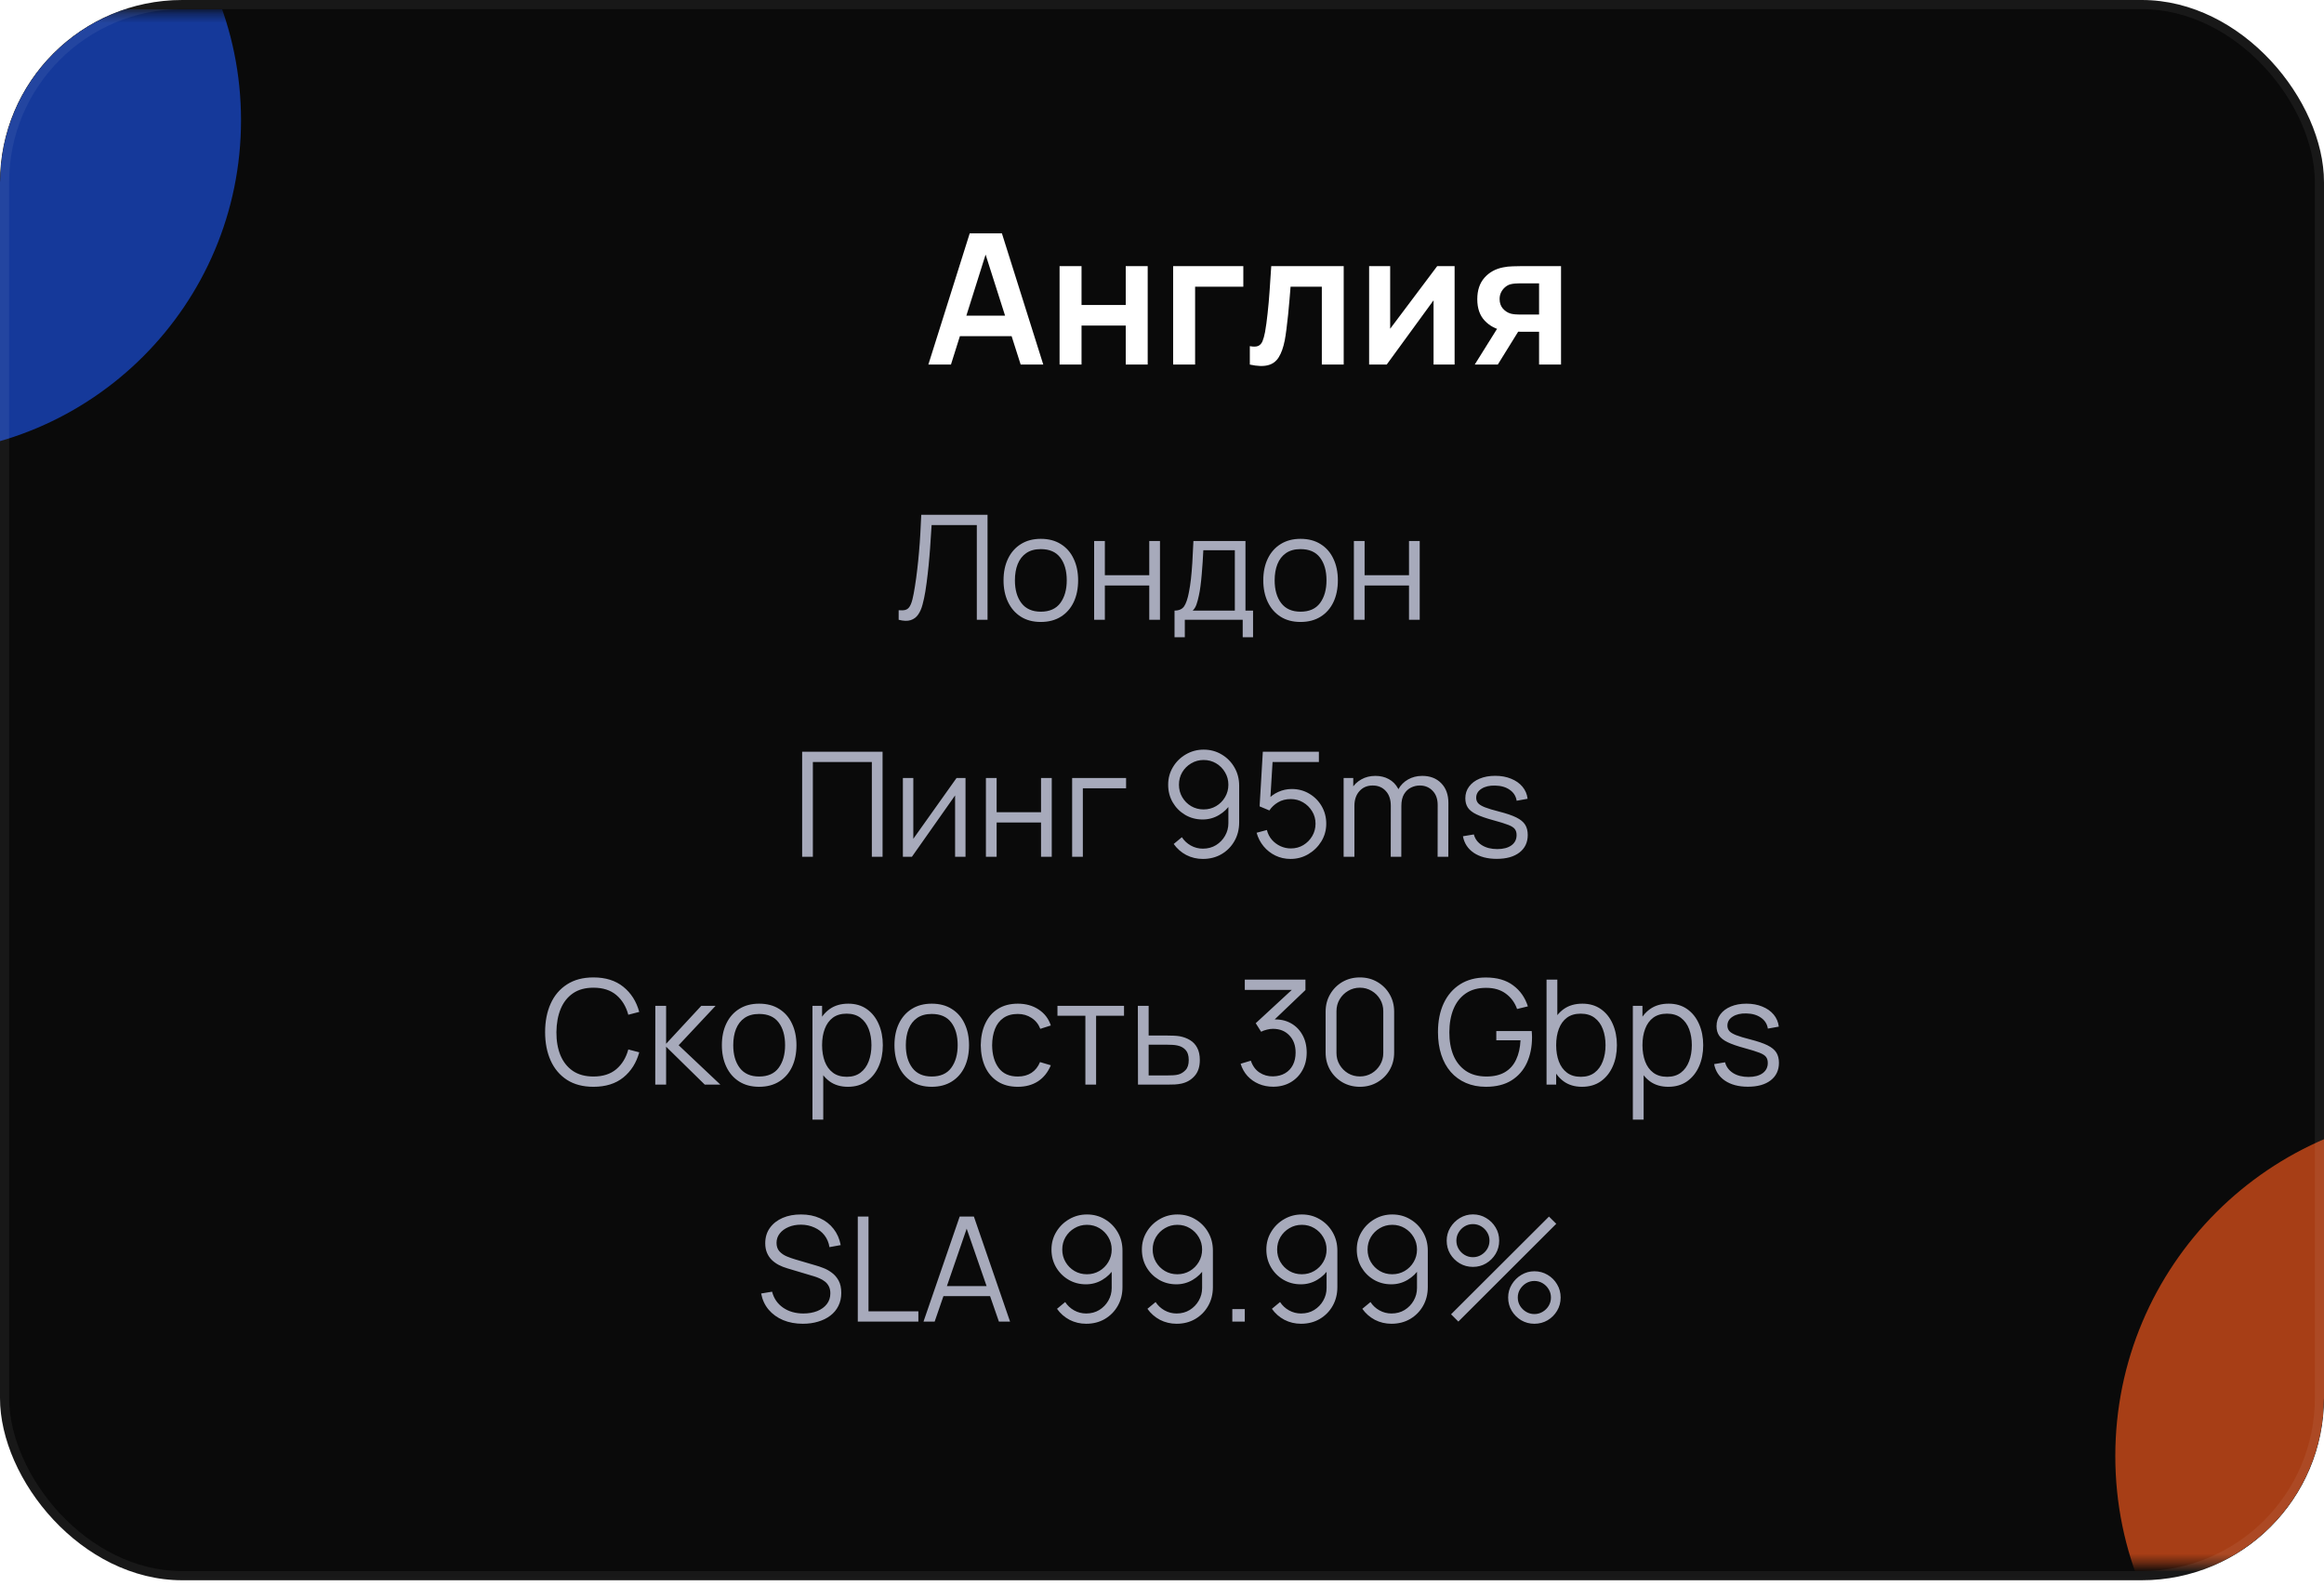
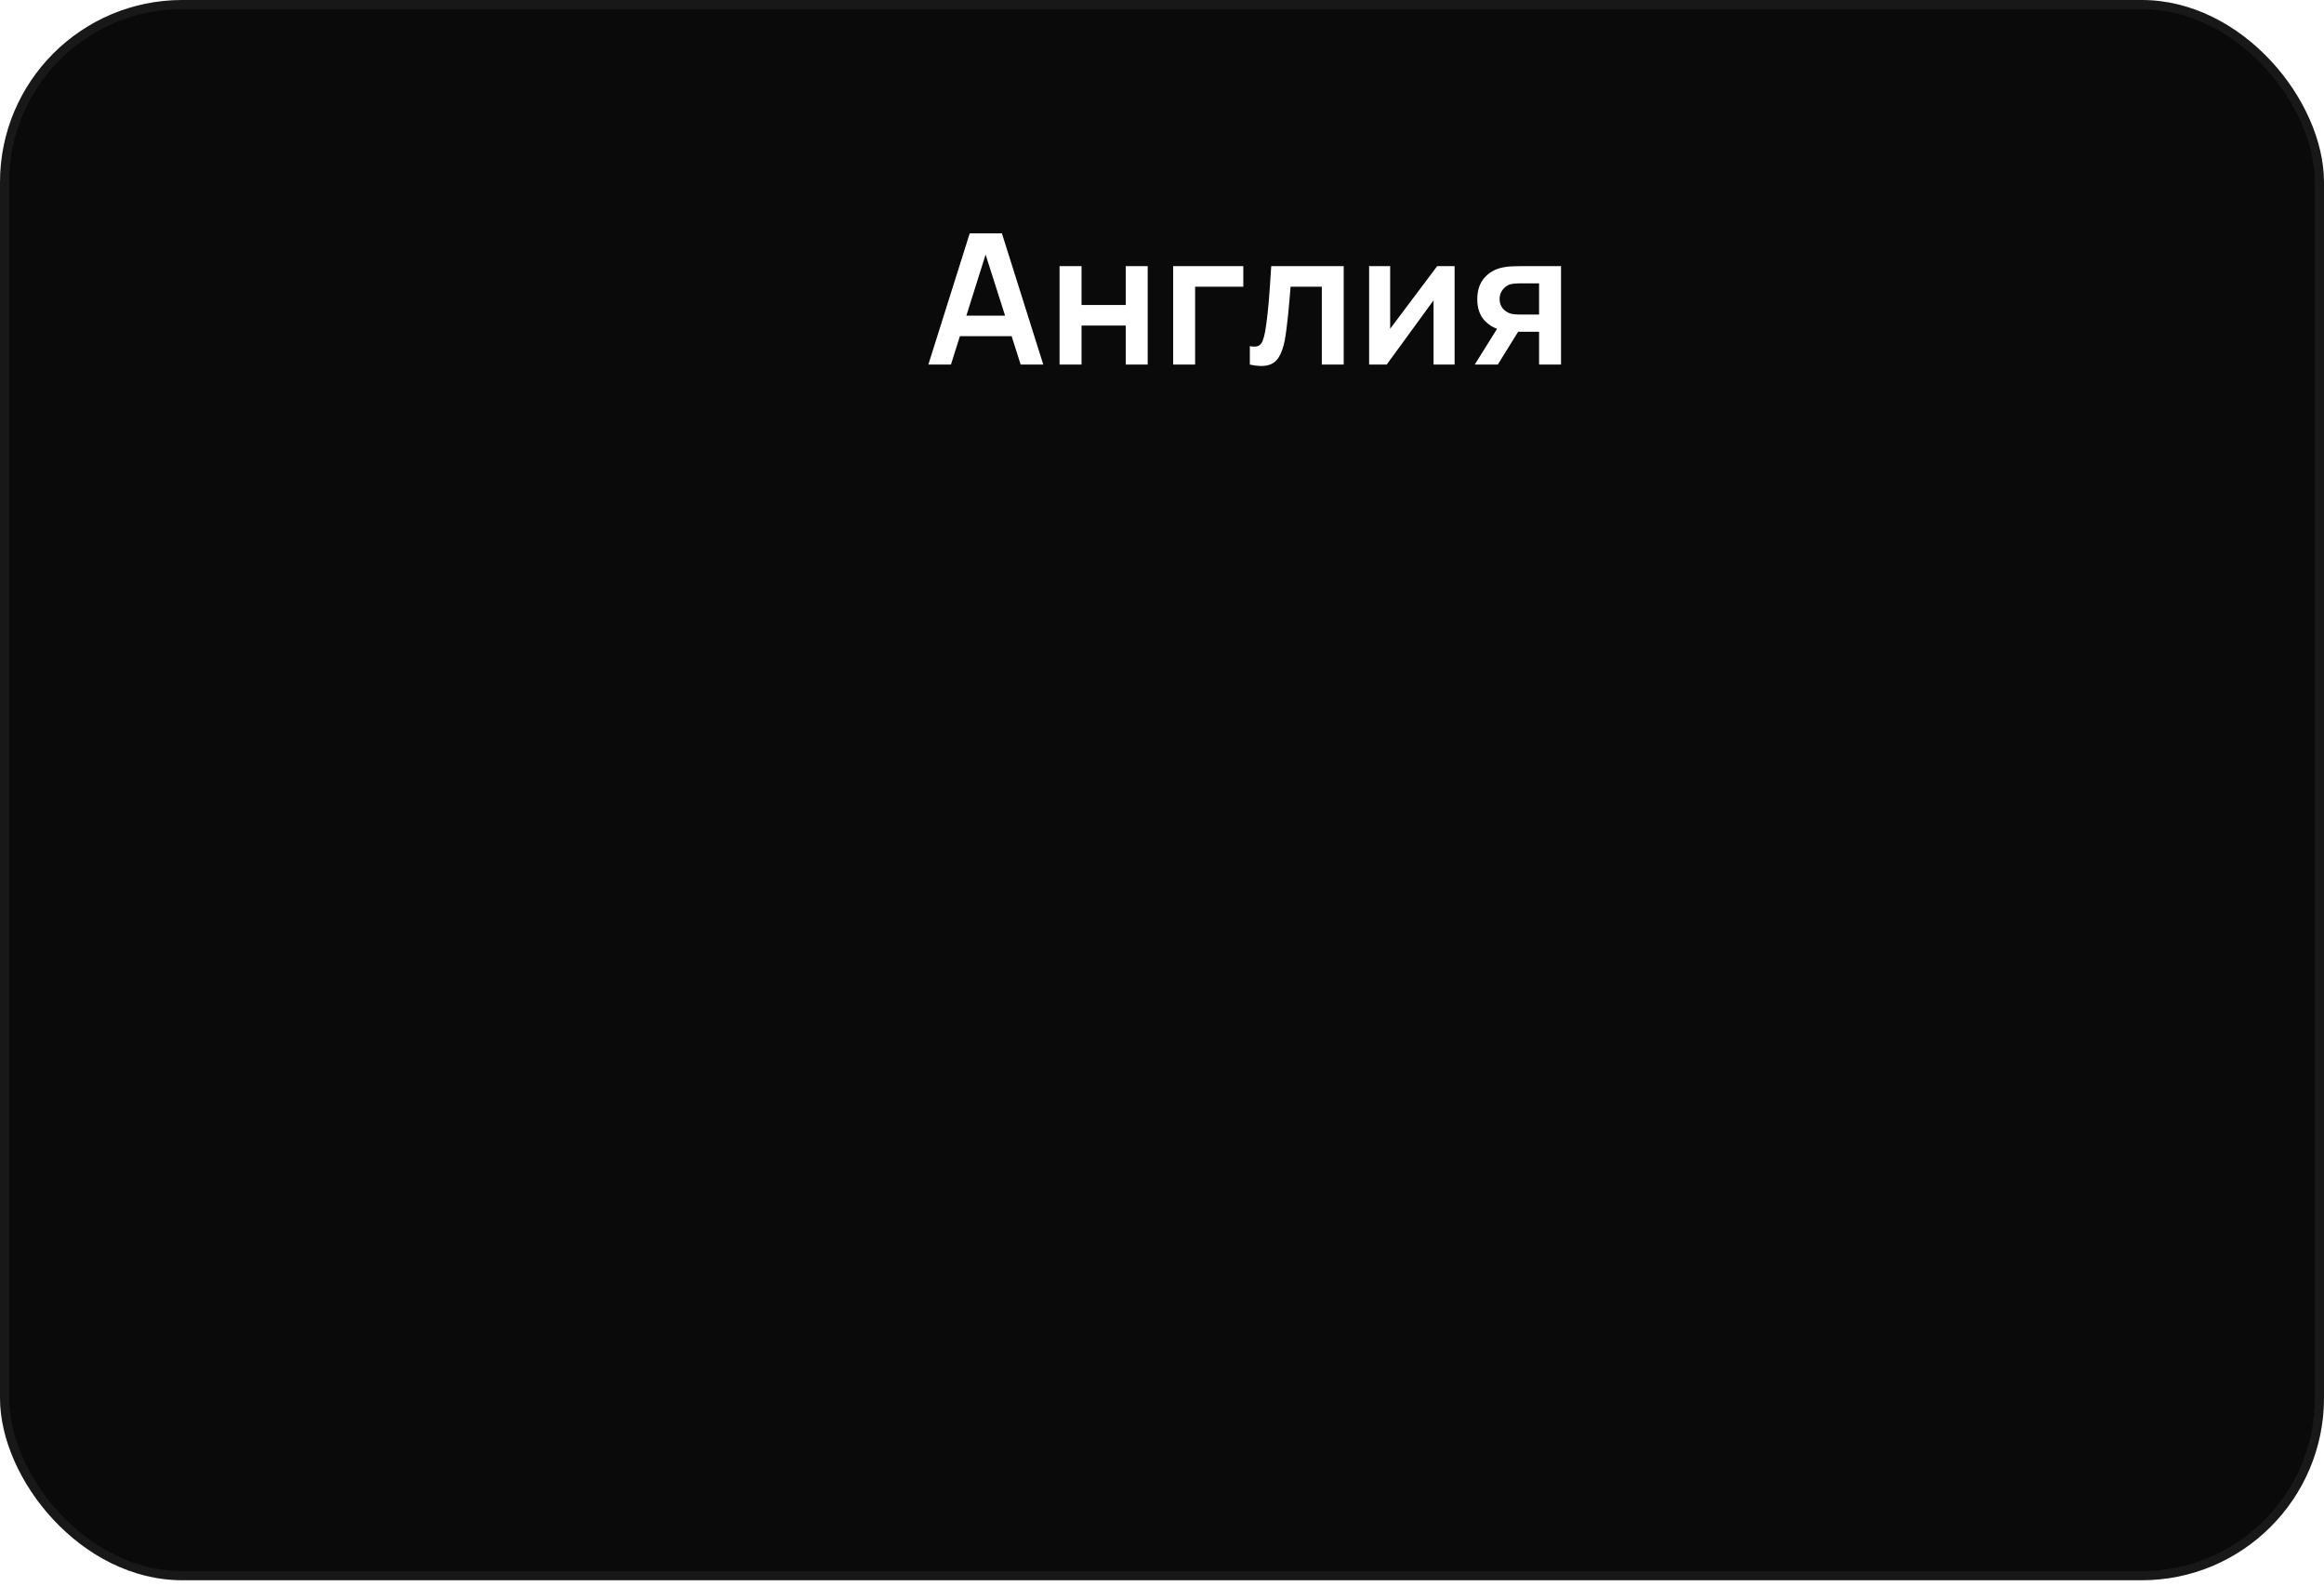
<svg xmlns="http://www.w3.org/2000/svg" width="255" height="174" viewBox="0 0 255 174" fill="none">
  <g clip-path="url(#clip0_167_876)">
    <rect width="255" height="173.38" rx="20" fill="#0A0A0A" />
    <g clip-path="url(#clip1_167_876)">
      <g clip-path="url(#clip2_167_876)">
        <mask id="mask0_167_876" style="mask-type:luminance" maskUnits="userSpaceOnUse" x="-28" y="1" width="311" height="171">
-           <path d="M282.924 1.379H-27.924V171.577H282.924V1.379Z" fill="white" />
-         </mask>
+           </mask>
        <g mask="url(#mask0_167_876)">
          <g filter="url(#filter0_f_167_876)">
            <path d="M269.923 197.579C290.811 197.579 307.745 180.646 307.745 159.757C307.745 138.869 290.811 121.936 269.923 121.936C249.034 121.936 232.101 138.869 232.101 159.757C232.101 180.646 249.034 197.579 269.923 197.579Z" fill="#A73E16" />
          </g>
          <g filter="url(#filter1_f_167_876)">
-             <path d="M-10.195 49.838C10.041 49.838 26.445 33.434 26.445 13.198C26.445 -7.037 10.041 -23.441 -10.195 -23.441C-30.43 -23.441 -46.835 -7.037 -46.835 13.198C-46.835 33.434 -30.43 49.838 -10.195 49.838Z" fill="#15399A" />
+             <path d="M-10.195 49.838C26.445 -7.037 10.041 -23.441 -10.195 -23.441C-30.43 -23.441 -46.835 -7.037 -46.835 13.198C-46.835 33.434 -30.43 49.838 -10.195 49.838Z" fill="#15399A" />
          </g>
        </g>
      </g>
    </g>
    <path d="M101.863 40L106.403 25.6H109.933L114.473 40H111.993L107.873 27.08H108.413L104.343 40H101.863ZM104.393 36.88V34.63H111.953V36.88H104.393ZM116.261 40V29.2H118.671V33.46H123.521V29.2H125.931V40H123.521V35.72H118.671V40H116.261ZM128.723 40V29.2H136.423V31.46H131.133V40H128.723ZM137.137 40V37.98C137.53 38.053 137.833 38.047 138.047 37.96C138.26 37.867 138.42 37.693 138.527 37.44C138.633 37.187 138.727 36.85 138.807 36.43C138.913 35.837 139.007 35.153 139.087 34.38C139.173 33.607 139.247 32.78 139.307 31.9C139.373 31.02 139.433 30.12 139.487 29.2H147.437V40H145.037V31.46H141.607C141.573 31.893 141.533 32.38 141.487 32.92C141.44 33.453 141.39 33.993 141.337 34.54C141.283 35.087 141.223 35.607 141.157 36.1C141.097 36.587 141.033 37.003 140.967 37.35C140.813 38.13 140.593 38.747 140.307 39.2C140.027 39.653 139.633 39.943 139.127 40.07C138.62 40.203 137.957 40.18 137.137 40ZM159.606 29.2V40H157.296V32.95L152.156 40H150.226V29.2H152.536V36.07L157.696 29.2H159.606ZM168.874 40V36.4H166.944C166.697 36.4 166.387 36.393 166.014 36.38C165.647 36.367 165.304 36.333 164.984 36.28C164.151 36.127 163.461 35.763 162.914 35.19C162.367 34.61 162.094 33.823 162.094 32.83C162.094 31.857 162.354 31.073 162.874 30.48C163.394 29.887 164.071 29.507 164.904 29.34C165.251 29.267 165.607 29.227 165.974 29.22C166.347 29.207 166.657 29.2 166.904 29.2H171.284V40H168.874ZM161.814 40L164.394 35.87H166.904L164.344 40H161.814ZM166.694 34.51H168.874V31.09H166.694C166.567 31.09 166.414 31.097 166.234 31.11C166.054 31.123 165.874 31.153 165.694 31.2C165.501 31.26 165.317 31.363 165.144 31.51C164.971 31.657 164.827 31.84 164.714 32.06C164.601 32.28 164.544 32.53 164.544 32.81C164.544 33.23 164.664 33.58 164.904 33.86C165.151 34.133 165.437 34.317 165.764 34.41C165.924 34.45 166.087 34.477 166.254 34.49C166.427 34.503 166.574 34.51 166.694 34.51Z" fill="white" />
-     <path d="M98.605 68V66.952C98.899 66.979 99.141 66.968 99.333 66.92C99.525 66.867 99.68 66.749 99.797 66.568C99.92 66.387 100.027 66.117 100.117 65.76C100.208 65.397 100.299 64.925 100.389 64.344C100.491 63.715 100.576 63.088 100.645 62.464C100.72 61.84 100.784 61.208 100.837 60.568C100.896 59.923 100.944 59.261 100.981 58.584C101.019 57.907 101.053 57.205 101.085 56.48H108.357V68H107.181V57.608H102.221C102.184 58.157 102.147 58.72 102.109 59.296C102.077 59.872 102.035 60.461 101.981 61.064C101.933 61.667 101.872 62.288 101.797 62.928C101.728 63.563 101.64 64.219 101.533 64.896C101.448 65.408 101.347 65.883 101.229 66.32C101.117 66.757 100.957 67.125 100.749 67.424C100.547 67.723 100.272 67.928 99.925 68.04C99.584 68.152 99.144 68.139 98.605 68ZM114.201 68.24C113.342 68.24 112.609 68.045 112.001 67.656C111.393 67.267 110.926 66.728 110.601 66.04C110.275 65.352 110.113 64.563 110.113 63.672C110.113 62.765 110.278 61.971 110.609 61.288C110.939 60.605 111.409 60.075 112.017 59.696C112.63 59.312 113.358 59.12 114.201 59.12C115.065 59.12 115.801 59.315 116.409 59.704C117.022 60.088 117.489 60.624 117.809 61.312C118.134 61.995 118.297 62.781 118.297 63.672C118.297 64.579 118.134 65.376 117.809 66.064C117.483 66.747 117.014 67.28 116.401 67.664C115.787 68.048 115.054 68.24 114.201 68.24ZM114.201 67.112C115.161 67.112 115.875 66.795 116.345 66.16C116.814 65.52 117.049 64.691 117.049 63.672C117.049 62.627 116.811 61.795 116.337 61.176C115.867 60.557 115.155 60.248 114.201 60.248C113.555 60.248 113.022 60.395 112.601 60.688C112.185 60.976 111.873 61.379 111.665 61.896C111.462 62.408 111.361 63 111.361 63.672C111.361 64.712 111.601 65.547 112.081 66.176C112.561 66.8 113.267 67.112 114.201 67.112ZM120.054 68V59.36H121.23V63.112H126.102V59.36H127.278V68H126.102V64.24H121.23V68H120.054ZM128.875 69.92V66.992C129.365 66.992 129.717 66.835 129.931 66.52C130.144 66.2 130.317 65.691 130.451 64.992C130.541 64.539 130.616 64.051 130.675 63.528C130.733 63.005 130.784 62.408 130.827 61.736C130.869 61.059 130.909 60.267 130.947 59.36H136.659V66.992H137.491V69.92H136.355V68H130.003V69.92H128.875ZM130.867 66.992H135.491V60.368H132.035C132.019 60.773 131.995 61.203 131.963 61.656C131.936 62.109 131.901 62.563 131.859 63.016C131.821 63.469 131.776 63.896 131.723 64.296C131.675 64.691 131.616 65.037 131.547 65.336C131.467 65.72 131.379 66.048 131.283 66.32C131.192 66.592 131.053 66.816 130.867 66.992ZM142.701 68.24C141.842 68.24 141.109 68.045 140.501 67.656C139.893 67.267 139.426 66.728 139.101 66.04C138.775 65.352 138.613 64.563 138.613 63.672C138.613 62.765 138.778 61.971 139.109 61.288C139.439 60.605 139.909 60.075 140.517 59.696C141.13 59.312 141.858 59.12 142.701 59.12C143.565 59.12 144.301 59.315 144.909 59.704C145.522 60.088 145.989 60.624 146.309 61.312C146.634 61.995 146.797 62.781 146.797 63.672C146.797 64.579 146.634 65.376 146.309 66.064C145.983 66.747 145.514 67.28 144.901 67.664C144.287 68.048 143.554 68.24 142.701 68.24ZM142.701 67.112C143.661 67.112 144.375 66.795 144.845 66.16C145.314 65.52 145.549 64.691 145.549 63.672C145.549 62.627 145.311 61.795 144.837 61.176C144.367 60.557 143.655 60.248 142.701 60.248C142.055 60.248 141.522 60.395 141.101 60.688C140.685 60.976 140.373 61.379 140.165 61.896C139.962 62.408 139.861 63 139.861 63.672C139.861 64.712 140.101 65.547 140.581 66.176C141.061 66.8 141.767 67.112 142.701 67.112ZM148.554 68V59.36H149.73V63.112H154.602V59.36H155.778V68H154.602V64.24H149.73V68H148.554ZM88.015 94V82.48H96.839V94H95.663V83.608H89.191V94H88.015ZM105.941 85.36V94H104.797V87.272L100.061 94H99.069V85.36H100.213V92.032L104.957 85.36H105.941ZM108.179 94V85.36H109.355V89.112H114.227V85.36H115.403V94H114.227V90.24H109.355V94H108.179ZM117.64 94V85.36H123.56V86.488H118.816V94H117.64ZM132.072 82.248C132.798 82.248 133.454 82.424 134.04 82.776C134.632 83.123 135.102 83.597 135.448 84.2C135.795 84.797 135.968 85.469 135.968 86.216V90.216C135.968 90.984 135.795 91.672 135.448 92.28C135.102 92.888 134.627 93.368 134.024 93.72C133.427 94.067 132.747 94.24 131.984 94.24C131.328 94.24 130.72 94.096 130.16 93.808C129.606 93.515 129.147 93.112 128.784 92.6L129.68 91.856C129.926 92.235 130.251 92.539 130.656 92.768C131.067 92.997 131.51 93.112 131.984 93.112C132.528 93.112 133.008 92.984 133.424 92.728C133.846 92.467 134.176 92.125 134.416 91.704C134.662 91.277 134.784 90.816 134.784 90.32V87.808L135.072 88.144C134.742 88.672 134.302 89.099 133.752 89.424C133.208 89.749 132.611 89.912 131.96 89.912C131.251 89.912 130.608 89.741 130.032 89.4C129.462 89.059 129.008 88.6 128.672 88.024C128.342 87.448 128.176 86.805 128.176 86.096C128.176 85.387 128.352 84.741 128.704 84.16C129.056 83.573 129.528 83.109 130.12 82.768C130.712 82.421 131.363 82.248 132.072 82.248ZM132.072 83.384C131.571 83.384 131.115 83.507 130.704 83.752C130.294 83.992 129.966 84.317 129.72 84.728C129.48 85.139 129.36 85.595 129.36 86.096C129.36 86.597 129.48 87.053 129.72 87.464C129.96 87.875 130.286 88.203 130.696 88.448C131.107 88.688 131.563 88.808 132.064 88.808C132.566 88.808 133.022 88.688 133.432 88.448C133.848 88.203 134.176 87.875 134.416 87.464C134.662 87.053 134.784 86.597 134.784 86.096C134.784 85.6 134.662 85.147 134.416 84.736C134.176 84.325 133.851 83.997 133.44 83.752C133.03 83.507 132.574 83.384 132.072 83.384ZM141.602 94.24C141.005 94.24 140.453 94.117 139.946 93.872C139.44 93.627 139.008 93.288 138.65 92.856C138.293 92.424 138.037 91.928 137.882 91.368L139.01 91.064C139.112 91.48 139.296 91.84 139.562 92.144C139.829 92.443 140.141 92.675 140.498 92.84C140.861 93.005 141.24 93.088 141.634 93.088C142.146 93.088 142.605 92.965 143.01 92.72C143.421 92.469 143.746 92.139 143.986 91.728C144.226 91.317 144.346 90.867 144.346 90.376C144.346 89.869 144.221 89.413 143.97 89.008C143.72 88.597 143.389 88.272 142.978 88.032C142.568 87.792 142.12 87.672 141.634 87.672C141.09 87.672 140.621 87.792 140.226 88.032C139.832 88.267 139.517 88.563 139.282 88.92L138.21 88.472L138.562 82.48H144.714V83.608H139.082L139.666 83.056L139.354 88.168L139.058 87.776C139.389 87.397 139.789 87.101 140.258 86.888C140.728 86.675 141.221 86.568 141.738 86.568C142.448 86.568 143.088 86.739 143.658 87.08C144.229 87.416 144.682 87.872 145.018 88.448C145.354 89.024 145.522 89.667 145.522 90.376C145.522 91.08 145.344 91.725 144.986 92.312C144.629 92.893 144.154 93.36 143.562 93.712C142.97 94.064 142.317 94.24 141.602 94.24ZM157.741 94L157.749 88.328C157.749 87.661 157.562 87.139 157.189 86.76C156.821 86.376 156.351 86.184 155.781 86.184C155.455 86.184 155.138 86.259 154.829 86.408C154.519 86.557 154.263 86.797 154.061 87.128C153.863 87.459 153.765 87.891 153.765 88.424L153.069 88.224C153.053 87.605 153.173 87.064 153.429 86.6C153.69 86.136 154.047 85.776 154.501 85.52C154.959 85.259 155.477 85.128 156.053 85.128C156.922 85.128 157.618 85.397 158.141 85.936C158.663 86.469 158.925 87.192 158.925 88.104L158.917 94H157.741ZM147.429 94V85.36H148.485V87.488H148.613V94H147.429ZM152.597 94L152.605 88.408C152.605 87.72 152.421 87.179 152.053 86.784C151.69 86.384 151.21 86.184 150.613 86.184C150.015 86.184 149.533 86.389 149.165 86.8C148.797 87.205 148.613 87.747 148.613 88.424L147.909 88.04C147.909 87.485 148.039 86.989 148.301 86.552C148.562 86.109 148.919 85.763 149.373 85.512C149.826 85.256 150.341 85.128 150.917 85.128C151.466 85.128 151.954 85.245 152.381 85.48C152.813 85.715 153.151 86.056 153.397 86.504C153.642 86.952 153.765 87.496 153.765 88.136L153.757 94H152.597ZM164.223 94.232C163.21 94.232 162.375 94.013 161.719 93.576C161.068 93.139 160.668 92.531 160.519 91.752L161.719 91.552C161.847 92.043 162.138 92.435 162.591 92.728C163.05 93.016 163.615 93.16 164.287 93.16C164.943 93.16 165.46 93.024 165.839 92.752C166.218 92.475 166.407 92.099 166.407 91.624C166.407 91.357 166.346 91.141 166.223 90.976C166.106 90.805 165.863 90.648 165.495 90.504C165.127 90.36 164.578 90.189 163.847 89.992C163.063 89.779 162.45 89.565 162.007 89.352C161.564 89.139 161.25 88.893 161.063 88.616C160.876 88.333 160.783 87.989 160.783 87.584C160.783 87.093 160.922 86.664 161.199 86.296C161.476 85.923 161.86 85.635 162.351 85.432C162.842 85.224 163.412 85.12 164.063 85.12C164.714 85.12 165.295 85.227 165.807 85.44C166.324 85.648 166.74 85.941 167.055 86.32C167.37 86.699 167.556 87.139 167.615 87.64L166.415 87.856C166.335 87.349 166.082 86.949 165.655 86.656C165.234 86.357 164.698 86.203 164.047 86.192C163.434 86.176 162.935 86.293 162.551 86.544C162.167 86.789 161.975 87.117 161.975 87.528C161.975 87.757 162.044 87.955 162.183 88.12C162.322 88.28 162.572 88.432 162.935 88.576C163.303 88.72 163.826 88.877 164.503 89.048C165.298 89.251 165.922 89.464 166.375 89.688C166.828 89.912 167.151 90.176 167.343 90.48C167.535 90.784 167.631 91.16 167.631 91.608C167.631 92.424 167.327 93.067 166.719 93.536C166.116 94 165.284 94.232 164.223 94.232ZM65.116 119.24C63.969 119.24 63.002 118.987 62.212 118.48C61.423 117.968 60.825 117.261 60.42 116.36C60.015 115.459 59.812 114.419 59.812 113.24C59.812 112.061 60.015 111.021 60.42 110.12C60.825 109.219 61.423 108.515 62.212 108.008C63.002 107.496 63.969 107.24 65.116 107.24C66.455 107.24 67.548 107.584 68.396 108.272C69.244 108.955 69.826 109.872 70.14 111.024L68.94 111.336C68.695 110.424 68.255 109.701 67.62 109.168C66.986 108.635 66.151 108.368 65.116 108.368C64.215 108.368 63.465 108.573 62.868 108.984C62.271 109.395 61.82 109.968 61.516 110.704C61.218 111.435 61.063 112.28 61.052 113.24C61.047 114.2 61.194 115.045 61.492 115.776C61.796 116.507 62.249 117.08 62.852 117.496C63.46 117.907 64.215 118.112 65.116 118.112C66.151 118.112 66.986 117.845 67.62 117.312C68.255 116.773 68.695 116.051 68.94 115.144L70.14 115.456C69.826 116.608 69.244 117.528 68.396 118.216C67.548 118.899 66.455 119.24 65.116 119.24ZM71.897 119L71.905 110.36H73.089V114.52L76.945 110.36H78.513L74.465 114.68L79.041 119H77.329L73.089 114.84V119H71.897ZM83.295 119.24C82.436 119.24 81.703 119.045 81.095 118.656C80.487 118.267 80.02 117.728 79.695 117.04C79.369 116.352 79.207 115.563 79.207 114.672C79.207 113.765 79.372 112.971 79.703 112.288C80.033 111.605 80.503 111.075 81.111 110.696C81.724 110.312 82.452 110.12 83.295 110.12C84.159 110.12 84.895 110.315 85.503 110.704C86.116 111.088 86.583 111.624 86.903 112.312C87.228 112.995 87.391 113.781 87.391 114.672C87.391 115.579 87.228 116.376 86.903 117.064C86.577 117.747 86.108 118.28 85.495 118.664C84.881 119.048 84.148 119.24 83.295 119.24ZM83.295 118.112C84.255 118.112 84.969 117.795 85.439 117.16C85.908 116.52 86.143 115.691 86.143 114.672C86.143 113.627 85.905 112.795 85.431 112.176C84.961 111.557 84.249 111.248 83.295 111.248C82.649 111.248 82.116 111.395 81.695 111.688C81.279 111.976 80.967 112.379 80.759 112.896C80.556 113.408 80.455 114 80.455 114.672C80.455 115.712 80.695 116.547 81.175 117.176C81.655 117.8 82.361 118.112 83.295 118.112ZM93.035 119.24C92.241 119.24 91.569 119.04 91.019 118.64C90.47 118.235 90.054 117.688 89.771 117C89.489 116.307 89.347 115.531 89.347 114.672C89.347 113.797 89.489 113.019 89.771 112.336C90.059 111.648 90.481 111.107 91.035 110.712C91.59 110.317 92.273 110.12 93.083 110.12C93.873 110.12 94.55 110.32 95.115 110.72C95.681 111.12 96.113 111.664 96.411 112.352C96.715 113.04 96.867 113.813 96.867 114.672C96.867 115.536 96.715 116.312 96.411 117C96.107 117.688 95.67 118.235 95.099 118.64C94.529 119.04 93.841 119.24 93.035 119.24ZM89.147 122.84V110.36H90.203V116.864H90.331V122.84H89.147ZM92.915 118.144C93.518 118.144 94.019 117.992 94.419 117.688C94.819 117.384 95.118 116.971 95.315 116.448C95.518 115.92 95.619 115.328 95.619 114.672C95.619 114.021 95.521 113.435 95.323 112.912C95.126 112.389 94.825 111.976 94.419 111.672C94.019 111.368 93.51 111.216 92.891 111.216C92.289 111.216 91.787 111.363 91.387 111.656C90.993 111.949 90.697 112.357 90.499 112.88C90.302 113.397 90.203 113.995 90.203 114.672C90.203 115.339 90.302 115.936 90.499 116.464C90.697 116.987 90.995 117.397 91.395 117.696C91.795 117.995 92.302 118.144 92.915 118.144ZM102.232 119.24C101.373 119.24 100.64 119.045 100.032 118.656C99.424 118.267 98.957 117.728 98.632 117.04C98.307 116.352 98.144 115.563 98.144 114.672C98.144 113.765 98.309 112.971 98.64 112.288C98.971 111.605 99.44 111.075 100.048 110.696C100.661 110.312 101.389 110.12 102.232 110.12C103.096 110.12 103.832 110.315 104.44 110.704C105.053 111.088 105.52 111.624 105.84 112.312C106.165 112.995 106.328 113.781 106.328 114.672C106.328 115.579 106.165 116.376 105.84 117.064C105.515 117.747 105.045 118.28 104.432 118.664C103.819 119.048 103.085 119.24 102.232 119.24ZM102.232 118.112C103.192 118.112 103.907 117.795 104.376 117.16C104.845 116.52 105.08 115.691 105.08 114.672C105.08 113.627 104.843 112.795 104.368 112.176C103.899 111.557 103.187 111.248 102.232 111.248C101.587 111.248 101.053 111.395 100.632 111.688C100.216 111.976 99.904 112.379 99.696 112.896C99.493 113.408 99.392 114 99.392 114.672C99.392 115.712 99.632 116.547 100.112 117.176C100.592 117.8 101.299 118.112 102.232 118.112ZM111.677 119.24C110.807 119.24 110.071 119.045 109.469 118.656C108.866 118.267 108.407 117.731 108.093 117.048C107.783 116.36 107.623 115.571 107.613 114.68C107.623 113.773 107.789 112.979 108.109 112.296C108.429 111.608 108.89 111.075 109.493 110.696C110.095 110.312 110.826 110.12 111.685 110.12C112.559 110.12 113.319 110.333 113.965 110.76C114.615 111.187 115.061 111.771 115.301 112.512L114.149 112.88C113.946 112.363 113.623 111.963 113.181 111.68C112.743 111.392 112.242 111.248 111.677 111.248C111.042 111.248 110.517 111.395 110.101 111.688C109.685 111.976 109.375 112.379 109.173 112.896C108.97 113.413 108.866 114.008 108.861 114.68C108.871 115.715 109.111 116.547 109.581 117.176C110.05 117.8 110.749 118.112 111.677 118.112C112.263 118.112 112.762 117.979 113.173 117.712C113.589 117.44 113.903 117.045 114.117 116.528L115.301 116.88C114.981 117.648 114.511 118.235 113.893 118.64C113.274 119.04 112.535 119.24 111.677 119.24ZM119.093 119V111.448H116.029V110.36H123.333V111.448H120.269V119H119.093ZM124.866 119L124.85 110.36H126.034V113.616H128.058C128.309 113.616 128.554 113.621 128.794 113.632C129.04 113.643 129.256 113.664 129.442 113.696C129.869 113.776 130.248 113.917 130.578 114.12C130.914 114.323 131.176 114.603 131.362 114.96C131.554 115.317 131.65 115.765 131.65 116.304C131.65 117.045 131.458 117.629 131.074 118.056C130.696 118.483 130.216 118.76 129.634 118.888C129.416 118.936 129.178 118.968 128.922 118.984C128.666 118.995 128.413 119 128.162 119H124.866ZM126.034 117.992H128.114C128.296 117.992 128.498 117.987 128.722 117.976C128.946 117.965 129.144 117.936 129.314 117.888C129.597 117.808 129.853 117.648 130.082 117.408C130.317 117.163 130.434 116.795 130.434 116.304C130.434 115.819 130.322 115.453 130.098 115.208C129.874 114.957 129.576 114.792 129.202 114.712C129.037 114.675 128.858 114.651 128.666 114.64C128.474 114.629 128.29 114.624 128.114 114.624H126.034V117.992ZM139.704 119.232C139.134 119.232 138.608 119.131 138.128 118.928C137.648 118.725 137.235 118.437 136.888 118.064C136.542 117.685 136.288 117.235 136.128 116.712L137.248 116.376C137.44 116.947 137.755 117.379 138.192 117.672C138.635 117.965 139.134 118.107 139.688 118.096C140.2 118.085 140.64 117.971 141.008 117.752C141.382 117.533 141.667 117.229 141.864 116.84C142.062 116.451 142.16 116 142.16 115.488C142.16 114.704 141.931 114.075 141.472 113.6C141.019 113.12 140.419 112.88 139.672 112.88C139.464 112.88 139.246 112.909 139.016 112.968C138.787 113.021 138.574 113.099 138.376 113.2L137.784 112.264L142.264 108.128L142.456 108.608H136.584V107.48H143.24V108.624L139.336 112.352L139.32 111.888C140.12 111.787 140.824 111.877 141.432 112.16C142.04 112.443 142.515 112.875 142.856 113.456C143.203 114.032 143.376 114.709 143.376 115.488C143.376 116.224 143.216 116.875 142.896 117.44C142.582 118 142.147 118.44 141.592 118.76C141.038 119.075 140.408 119.232 139.704 119.232ZM149.212 119.24C148.503 119.24 147.863 119.075 147.292 118.744C146.727 118.413 146.279 117.965 145.948 117.4C145.618 116.829 145.452 116.189 145.452 115.48V111C145.452 110.291 145.618 109.653 145.948 109.088C146.279 108.517 146.727 108.067 147.292 107.736C147.863 107.405 148.503 107.24 149.212 107.24C149.922 107.24 150.559 107.405 151.124 107.736C151.695 108.067 152.146 108.517 152.476 109.088C152.807 109.653 152.972 110.291 152.972 111V115.48C152.972 116.189 152.807 116.829 152.476 117.4C152.146 117.965 151.695 118.413 151.124 118.744C150.559 119.075 149.922 119.24 149.212 119.24ZM149.212 118.104C149.687 118.104 150.119 117.989 150.508 117.76C150.898 117.525 151.207 117.213 151.436 116.824C151.666 116.435 151.78 116.005 151.78 115.536V110.944C151.78 110.469 151.666 110.037 151.436 109.648C151.207 109.259 150.898 108.949 150.508 108.72C150.119 108.485 149.687 108.368 149.212 108.368C148.738 108.368 148.306 108.485 147.916 108.72C147.527 108.949 147.218 109.259 146.988 109.648C146.759 110.037 146.644 110.469 146.644 110.944V115.536C146.644 116.005 146.759 116.435 146.988 116.824C147.218 117.213 147.527 117.525 147.916 117.76C148.306 117.989 148.738 118.104 149.212 118.104ZM163.037 119.24C162.226 119.24 161.496 119.099 160.845 118.816C160.194 118.533 159.64 118.131 159.181 117.608C158.728 117.085 158.381 116.456 158.141 115.72C157.901 114.979 157.781 114.152 157.781 113.24C157.781 112.035 157.989 110.984 158.405 110.088C158.826 109.187 159.429 108.488 160.213 107.992C160.997 107.496 161.938 107.248 163.037 107.248C164.264 107.248 165.261 107.536 166.029 108.112C166.802 108.683 167.341 109.451 167.645 110.416L166.461 110.704C166.21 110 165.797 109.437 165.221 109.016C164.65 108.595 163.938 108.384 163.085 108.384C162.184 108.379 161.434 108.581 160.837 108.992C160.24 109.397 159.789 109.968 159.485 110.704C159.186 111.435 159.034 112.28 159.029 113.24C159.024 114.2 159.17 115.045 159.469 115.776C159.773 116.501 160.226 117.072 160.829 117.488C161.432 117.899 162.184 118.107 163.085 118.112C163.912 118.112 164.594 117.952 165.133 117.632C165.672 117.312 166.08 116.853 166.357 116.256C166.64 115.659 166.8 114.952 166.837 114.136H164.181V113.128H168.069C168.085 113.251 168.093 113.381 168.093 113.52C168.098 113.653 168.101 113.749 168.101 113.808C168.101 114.848 167.914 115.779 167.541 116.6C167.168 117.416 166.605 118.061 165.853 118.536C165.106 119.005 164.168 119.24 163.037 119.24ZM173.582 119.24C172.788 119.24 172.116 119.04 171.566 118.64C171.017 118.235 170.601 117.688 170.318 117C170.036 116.307 169.894 115.531 169.894 114.672C169.894 113.797 170.036 113.019 170.318 112.336C170.606 111.648 171.028 111.107 171.582 110.712C172.137 110.317 172.82 110.12 173.63 110.12C174.42 110.12 175.097 110.32 175.662 110.72C176.228 111.12 176.66 111.664 176.958 112.352C177.262 113.04 177.414 113.813 177.414 114.672C177.414 115.536 177.262 116.312 176.958 117C176.654 117.688 176.217 118.235 175.646 118.64C175.076 119.04 174.388 119.24 173.582 119.24ZM169.694 119V107.48H170.878V112.496H170.75V119H169.694ZM173.462 118.144C174.065 118.144 174.566 117.992 174.966 117.688C175.366 117.384 175.665 116.971 175.862 116.448C176.065 115.92 176.166 115.328 176.166 114.672C176.166 114.021 176.068 113.435 175.87 112.912C175.673 112.389 175.372 111.976 174.966 111.672C174.566 111.368 174.057 111.216 173.438 111.216C172.836 111.216 172.334 111.363 171.934 111.656C171.54 111.949 171.244 112.357 171.046 112.88C170.849 113.397 170.75 113.995 170.75 114.672C170.75 115.339 170.849 115.936 171.046 116.464C171.244 116.987 171.542 117.397 171.942 117.696C172.342 117.995 172.849 118.144 173.462 118.144ZM183.051 119.24C182.256 119.24 181.584 119.04 181.035 118.64C180.486 118.235 180.07 117.688 179.787 117C179.504 116.307 179.363 115.531 179.363 114.672C179.363 113.797 179.504 113.019 179.787 112.336C180.075 111.648 180.496 111.107 181.051 110.712C181.606 110.317 182.288 110.12 183.099 110.12C183.888 110.12 184.566 110.32 185.131 110.72C185.696 111.12 186.128 111.664 186.427 112.352C186.731 113.04 186.883 113.813 186.883 114.672C186.883 115.536 186.731 116.312 186.427 117C186.123 117.688 185.686 118.235 185.115 118.64C184.544 119.04 183.856 119.24 183.051 119.24ZM179.163 122.84V110.36H180.219V116.864H180.347V122.84H179.163ZM182.931 118.144C183.534 118.144 184.035 117.992 184.435 117.688C184.835 117.384 185.134 116.971 185.331 116.448C185.534 115.92 185.635 115.328 185.635 114.672C185.635 114.021 185.536 113.435 185.339 112.912C185.142 112.389 184.84 111.976 184.435 111.672C184.035 111.368 183.526 111.216 182.907 111.216C182.304 111.216 181.803 111.363 181.403 111.656C181.008 111.949 180.712 112.357 180.515 112.88C180.318 113.397 180.219 113.995 180.219 114.672C180.219 115.339 180.318 115.936 180.515 116.464C180.712 116.987 181.011 117.397 181.411 117.696C181.811 117.995 182.318 118.144 182.931 118.144ZM191.786 119.232C190.772 119.232 189.938 119.013 189.282 118.576C188.631 118.139 188.231 117.531 188.082 116.752L189.282 116.552C189.41 117.043 189.7 117.435 190.154 117.728C190.612 118.016 191.178 118.16 191.85 118.16C192.506 118.16 193.023 118.024 193.402 117.752C193.78 117.475 193.97 117.099 193.97 116.624C193.97 116.357 193.908 116.141 193.786 115.976C193.668 115.805 193.426 115.648 193.058 115.504C192.69 115.36 192.14 115.189 191.41 114.992C190.626 114.779 190.012 114.565 189.57 114.352C189.127 114.139 188.812 113.893 188.626 113.616C188.439 113.333 188.346 112.989 188.346 112.584C188.346 112.093 188.484 111.664 188.762 111.296C189.039 110.923 189.423 110.635 189.914 110.432C190.404 110.224 190.975 110.12 191.626 110.12C192.276 110.12 192.858 110.227 193.37 110.44C193.887 110.648 194.303 110.941 194.618 111.32C194.932 111.699 195.119 112.139 195.178 112.64L193.978 112.856C193.898 112.349 193.644 111.949 193.218 111.656C192.796 111.357 192.26 111.203 191.61 111.192C190.996 111.176 190.498 111.293 190.114 111.544C189.73 111.789 189.538 112.117 189.538 112.528C189.538 112.757 189.607 112.955 189.746 113.12C189.884 113.28 190.135 113.432 190.498 113.576C190.866 113.72 191.388 113.877 192.066 114.048C192.86 114.251 193.484 114.464 193.938 114.688C194.391 114.912 194.714 115.176 194.906 115.48C195.098 115.784 195.194 116.16 195.194 116.608C195.194 117.424 194.89 118.067 194.282 118.536C193.679 119 192.847 119.232 191.786 119.232ZM88.101 145.24C87.295 145.24 86.57 145.107 85.925 144.84C85.285 144.568 84.754 144.184 84.333 143.688C83.917 143.192 83.645 142.603 83.517 141.92L84.717 141.72C84.909 142.467 85.314 143.053 85.933 143.48C86.551 143.901 87.29 144.112 88.149 144.112C88.714 144.112 89.221 144.024 89.669 143.848C90.117 143.667 90.469 143.411 90.725 143.08C90.981 142.749 91.109 142.357 91.109 141.904C91.109 141.605 91.055 141.352 90.949 141.144C90.842 140.931 90.701 140.755 90.525 140.616C90.349 140.477 90.157 140.363 89.949 140.272C89.741 140.176 89.538 140.099 89.341 140.04L86.421 139.168C86.069 139.067 85.743 138.939 85.445 138.784C85.146 138.624 84.885 138.435 84.661 138.216C84.442 137.992 84.271 137.731 84.149 137.432C84.026 137.133 83.965 136.792 83.965 136.408C83.965 135.757 84.135 135.195 84.477 134.72C84.818 134.245 85.285 133.88 85.877 133.624C86.469 133.368 87.143 133.243 87.901 133.248C88.669 133.248 89.354 133.384 89.957 133.656C90.565 133.928 91.066 134.317 91.461 134.824C91.855 135.325 92.117 135.92 92.245 136.608L91.013 136.832C90.933 136.331 90.749 135.896 90.461 135.528C90.173 135.16 89.805 134.877 89.357 134.68C88.914 134.477 88.426 134.373 87.893 134.368C87.375 134.368 86.914 134.456 86.509 134.632C86.109 134.803 85.791 135.037 85.557 135.336C85.322 135.635 85.205 135.976 85.205 136.36C85.205 136.749 85.311 137.061 85.525 137.296C85.743 137.531 86.01 137.715 86.325 137.848C86.645 137.981 86.954 138.091 87.253 138.176L89.509 138.84C89.743 138.904 90.018 138.997 90.333 139.12C90.653 139.237 90.962 139.408 91.261 139.632C91.565 139.851 91.815 140.139 92.013 140.496C92.21 140.853 92.309 141.307 92.309 141.856C92.309 142.389 92.202 142.867 91.989 143.288C91.781 143.709 91.485 144.064 91.101 144.352C90.722 144.64 90.277 144.859 89.765 145.008C89.258 145.163 88.703 145.24 88.101 145.24ZM94.12 145V133.48H95.296V143.872H100.768V145H94.12ZM101.332 145L105.3 133.48H106.86L110.828 145H109.604L105.836 134.136H106.3L102.556 145H101.332ZM103.1 142.208V141.104H109.052V142.208H103.1ZM119.268 133.248C119.993 133.248 120.649 133.424 121.236 133.776C121.828 134.123 122.297 134.597 122.644 135.2C122.99 135.797 123.164 136.469 123.164 137.216V141.216C123.164 141.984 122.99 142.672 122.644 143.28C122.297 143.888 121.822 144.368 121.22 144.72C120.622 145.067 119.942 145.24 119.18 145.24C118.524 145.24 117.916 145.096 117.356 144.808C116.801 144.515 116.342 144.112 115.98 143.6L116.876 142.856C117.121 143.235 117.446 143.539 117.852 143.768C118.262 143.997 118.705 144.112 119.18 144.112C119.724 144.112 120.204 143.984 120.62 143.728C121.041 143.467 121.372 143.125 121.612 142.704C121.857 142.277 121.98 141.816 121.98 141.32V138.808L122.268 139.144C121.937 139.672 121.497 140.099 120.948 140.424C120.404 140.749 119.806 140.912 119.156 140.912C118.446 140.912 117.804 140.741 117.228 140.4C116.657 140.059 116.204 139.6 115.868 139.024C115.537 138.448 115.372 137.805 115.372 137.096C115.372 136.387 115.548 135.741 115.9 135.16C116.252 134.573 116.724 134.109 117.316 133.768C117.908 133.421 118.558 133.248 119.268 133.248ZM119.268 134.384C118.766 134.384 118.31 134.507 117.9 134.752C117.489 134.992 117.161 135.317 116.916 135.728C116.676 136.139 116.556 136.595 116.556 137.096C116.556 137.597 116.676 138.053 116.916 138.464C117.156 138.875 117.481 139.203 117.892 139.448C118.302 139.688 118.758 139.808 119.26 139.808C119.761 139.808 120.217 139.688 120.628 139.448C121.044 139.203 121.372 138.875 121.612 138.464C121.857 138.053 121.98 137.597 121.98 137.096C121.98 136.6 121.857 136.147 121.612 135.736C121.372 135.325 121.046 134.997 120.636 134.752C120.225 134.507 119.769 134.384 119.268 134.384ZM129.189 133.248C129.915 133.248 130.571 133.424 131.157 133.776C131.749 134.123 132.219 134.597 132.565 135.2C132.912 135.797 133.085 136.469 133.085 137.216V141.216C133.085 141.984 132.912 142.672 132.565 143.28C132.219 143.888 131.744 144.368 131.141 144.72C130.544 145.067 129.864 145.24 129.101 145.24C128.445 145.24 127.837 145.096 127.277 144.808C126.723 144.515 126.264 144.112 125.901 143.6L126.797 142.856C127.043 143.235 127.368 143.539 127.773 143.768C128.184 143.997 128.627 144.112 129.101 144.112C129.645 144.112 130.125 143.984 130.541 143.728C130.963 143.467 131.293 143.125 131.533 142.704C131.779 142.277 131.901 141.816 131.901 141.32V138.808L132.189 139.144C131.859 139.672 131.419 140.099 130.869 140.424C130.325 140.749 129.728 140.912 129.077 140.912C128.368 140.912 127.725 140.741 127.149 140.4C126.579 140.059 126.125 139.6 125.789 139.024C125.459 138.448 125.293 137.805 125.293 137.096C125.293 136.387 125.469 135.741 125.821 135.16C126.173 134.573 126.645 134.109 127.237 133.768C127.829 133.421 128.48 133.248 129.189 133.248ZM129.189 134.384C128.688 134.384 128.232 134.507 127.821 134.752C127.411 134.992 127.083 135.317 126.837 135.728C126.597 136.139 126.477 136.595 126.477 137.096C126.477 137.597 126.597 138.053 126.837 138.464C127.077 138.875 127.403 139.203 127.813 139.448C128.224 139.688 128.68 139.808 129.181 139.808C129.683 139.808 130.139 139.688 130.549 139.448C130.965 139.203 131.293 138.875 131.533 138.464C131.779 138.053 131.901 137.597 131.901 137.096C131.901 136.6 131.779 136.147 131.533 135.736C131.293 135.325 130.968 134.997 130.557 134.752C130.147 134.507 129.691 134.384 129.189 134.384ZM135.215 145V143.632H136.583V145H135.215ZM142.846 133.248C143.571 133.248 144.227 133.424 144.814 133.776C145.406 134.123 145.875 134.597 146.222 135.2C146.568 135.797 146.742 136.469 146.742 137.216V141.216C146.742 141.984 146.568 142.672 146.222 143.28C145.875 143.888 145.4 144.368 144.798 144.72C144.2 145.067 143.52 145.24 142.758 145.24C142.102 145.24 141.494 145.096 140.934 144.808C140.379 144.515 139.92 144.112 139.558 143.6L140.454 142.856C140.699 143.235 141.024 143.539 141.43 143.768C141.84 143.997 142.283 144.112 142.758 144.112C143.302 144.112 143.782 143.984 144.198 143.728C144.619 143.467 144.95 143.125 145.19 142.704C145.435 142.277 145.558 141.816 145.558 141.32V138.808L145.846 139.144C145.515 139.672 145.075 140.099 144.526 140.424C143.982 140.749 143.384 140.912 142.734 140.912C142.024 140.912 141.382 140.741 140.806 140.4C140.235 140.059 139.782 139.6 139.446 139.024C139.115 138.448 138.95 137.805 138.95 137.096C138.95 136.387 139.126 135.741 139.478 135.16C139.83 134.573 140.302 134.109 140.894 133.768C141.486 133.421 142.136 133.248 142.846 133.248ZM142.846 134.384C142.344 134.384 141.888 134.507 141.478 134.752C141.067 134.992 140.739 135.317 140.494 135.728C140.254 136.139 140.134 136.595 140.134 137.096C140.134 137.597 140.254 138.053 140.494 138.464C140.734 138.875 141.059 139.203 141.47 139.448C141.88 139.688 142.336 139.808 142.838 139.808C143.339 139.808 143.795 139.688 144.206 139.448C144.622 139.203 144.95 138.875 145.19 138.464C145.435 138.053 145.558 137.597 145.558 137.096C145.558 136.6 145.435 136.147 145.19 135.736C144.95 135.325 144.624 134.997 144.214 134.752C143.803 134.507 143.347 134.384 142.846 134.384ZM152.768 133.248C153.493 133.248 154.149 133.424 154.736 133.776C155.328 134.123 155.797 134.597 156.144 135.2C156.49 135.797 156.664 136.469 156.664 137.216V141.216C156.664 141.984 156.49 142.672 156.144 143.28C155.797 143.888 155.322 144.368 154.72 144.72C154.122 145.067 153.442 145.24 152.68 145.24C152.024 145.24 151.416 145.096 150.856 144.808C150.301 144.515 149.842 144.112 149.48 143.6L150.376 142.856C150.621 143.235 150.946 143.539 151.352 143.768C151.762 143.997 152.205 144.112 152.68 144.112C153.224 144.112 153.704 143.984 154.12 143.728C154.541 143.467 154.872 143.125 155.112 142.704C155.357 142.277 155.48 141.816 155.48 141.32V138.808L155.768 139.144C155.437 139.672 154.997 140.099 154.448 140.424C153.904 140.749 153.306 140.912 152.656 140.912C151.946 140.912 151.304 140.741 150.728 140.4C150.157 140.059 149.704 139.6 149.368 139.024C149.037 138.448 148.872 137.805 148.872 137.096C148.872 136.387 149.048 135.741 149.4 135.16C149.752 134.573 150.224 134.109 150.816 133.768C151.408 133.421 152.058 133.248 152.768 133.248ZM152.768 134.384C152.266 134.384 151.81 134.507 151.4 134.752C150.989 134.992 150.661 135.317 150.416 135.728C150.176 136.139 150.056 136.595 150.056 137.096C150.056 137.597 150.176 138.053 150.416 138.464C150.656 138.875 150.981 139.203 151.392 139.448C151.802 139.688 152.258 139.808 152.76 139.808C153.261 139.808 153.717 139.688 154.128 139.448C154.544 139.203 154.872 138.875 155.112 138.464C155.357 138.053 155.48 137.597 155.48 137.096C155.48 136.6 155.357 136.147 155.112 135.736C154.872 135.325 154.546 134.997 154.136 134.752C153.725 134.507 153.269 134.384 152.768 134.384ZM160.017 145L159.217 144.2L169.961 133.48L170.761 134.272L160.017 145ZM168.361 145.24C167.833 145.24 167.351 145.112 166.913 144.856C166.481 144.595 166.135 144.248 165.873 143.816C165.612 143.379 165.481 142.893 165.481 142.36C165.481 141.837 165.615 141.357 165.881 140.92C166.148 140.483 166.5 140.133 166.937 139.872C167.375 139.611 167.849 139.48 168.361 139.48C168.889 139.48 169.372 139.611 169.809 139.872C170.247 140.128 170.593 140.475 170.849 140.912C171.111 141.344 171.241 141.827 171.241 142.36C171.241 142.893 171.111 143.379 170.849 143.816C170.593 144.248 170.247 144.595 169.809 144.856C169.372 145.112 168.889 145.24 168.361 145.24ZM168.361 144.176C168.687 144.176 168.988 144.093 169.265 143.928C169.543 143.763 169.764 143.544 169.929 143.272C170.095 142.995 170.177 142.691 170.177 142.36C170.177 142.029 170.095 141.728 169.929 141.456C169.764 141.179 169.543 140.957 169.265 140.792C168.988 140.627 168.687 140.544 168.361 140.544C168.031 140.544 167.727 140.627 167.449 140.792C167.177 140.957 166.956 141.179 166.785 141.456C166.62 141.728 166.537 142.029 166.537 142.36C166.537 142.691 166.62 142.995 166.785 143.272C166.956 143.544 167.177 143.763 167.449 143.928C167.727 144.093 168.031 144.176 168.361 144.176ZM161.617 139C161.089 139 160.607 138.872 160.169 138.616C159.732 138.355 159.383 138.008 159.121 137.576C158.865 137.139 158.737 136.653 158.737 136.12C158.737 135.597 158.871 135.117 159.137 134.68C159.404 134.243 159.756 133.893 160.193 133.632C160.631 133.371 161.105 133.24 161.617 133.24C162.145 133.24 162.625 133.371 163.057 133.632C163.495 133.888 163.844 134.235 164.105 134.672C164.367 135.104 164.497 135.587 164.497 136.12C164.497 136.653 164.367 137.139 164.105 137.576C163.844 138.008 163.495 138.355 163.057 138.616C162.625 138.872 162.145 139 161.617 139ZM161.617 137.936C161.948 137.936 162.249 137.853 162.521 137.688C162.799 137.523 163.02 137.304 163.185 137.032C163.351 136.755 163.433 136.451 163.433 136.12C163.433 135.789 163.351 135.488 163.185 135.216C163.02 134.939 162.799 134.717 162.521 134.552C162.249 134.387 161.948 134.304 161.617 134.304C161.287 134.304 160.983 134.387 160.705 134.552C160.433 134.717 160.215 134.939 160.049 135.216C159.884 135.488 159.801 135.789 159.801 136.12C159.801 136.451 159.884 136.755 160.049 137.032C160.215 137.304 160.433 137.523 160.705 137.688C160.983 137.853 161.287 137.936 161.617 137.936Z" fill="#A7AABB" />
  </g>
  <rect x="0.5" y="0.5" width="254" height="172.38" rx="19.5" stroke="white" stroke-opacity="0.06" />
  <defs>
    <filter id="filter0_f_167_876" x="19.354" y="-90.812" width="501.139" height="501.139" filterUnits="userSpaceOnUse" color-interpolation-filters="sRGB">
      <feFlood flood-opacity="0" result="BackgroundImageFix" />
      <feBlend mode="normal" in="SourceGraphic" in2="BackgroundImageFix" result="shape" />
      <feGaussianBlur stdDeviation="106.374" result="effect1_foregroundBlur_167_876" />
    </filter>
    <filter id="filter1_f_167_876" x="-224.124" y="-200.731" width="427.859" height="427.859" filterUnits="userSpaceOnUse" color-interpolation-filters="sRGB">
      <feFlood flood-opacity="0" result="BackgroundImageFix" />
      <feBlend mode="normal" in="SourceGraphic" in2="BackgroundImageFix" result="shape" />
      <feGaussianBlur stdDeviation="88.645" result="effect1_foregroundBlur_167_876" />
    </filter>
    <clipPath id="clip0_167_876">
      <rect width="255" height="173.38" rx="20" fill="white" />
    </clipPath>
    <clipPath id="clip1_167_876">
-       <rect width="255" height="173.38" fill="white" />
-     </clipPath>
+       </clipPath>
    <clipPath id="clip2_167_876">
      <rect width="310.848" height="171.38" fill="white" transform="translate(-27.924 1)" />
    </clipPath>
  </defs>
</svg>